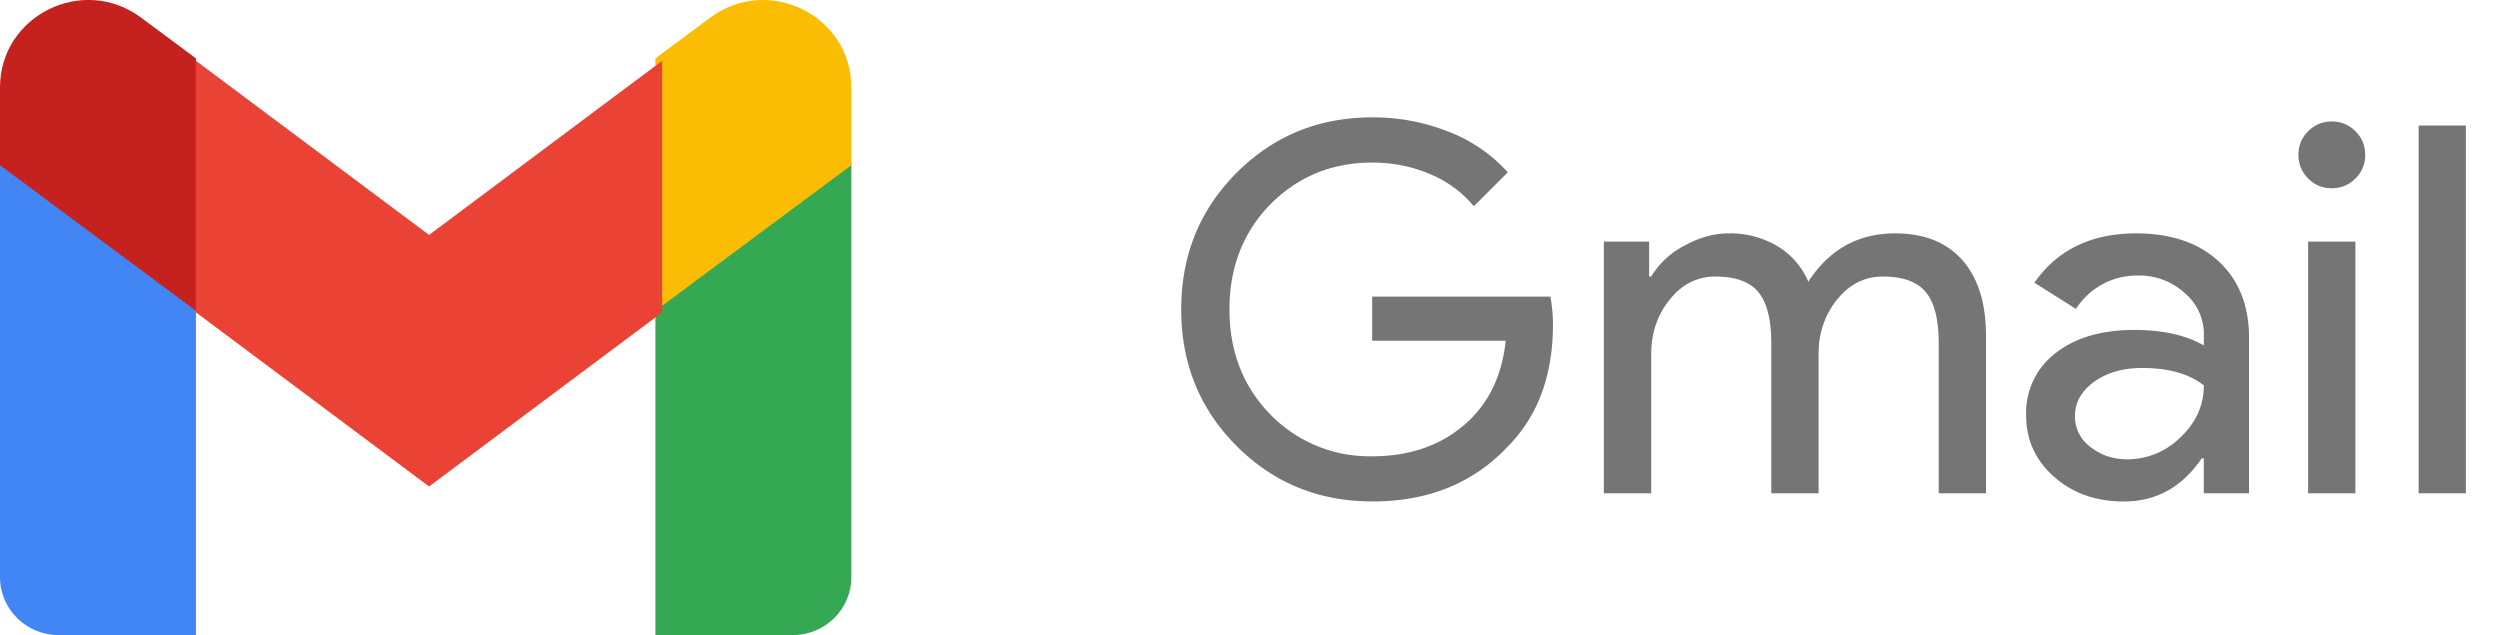
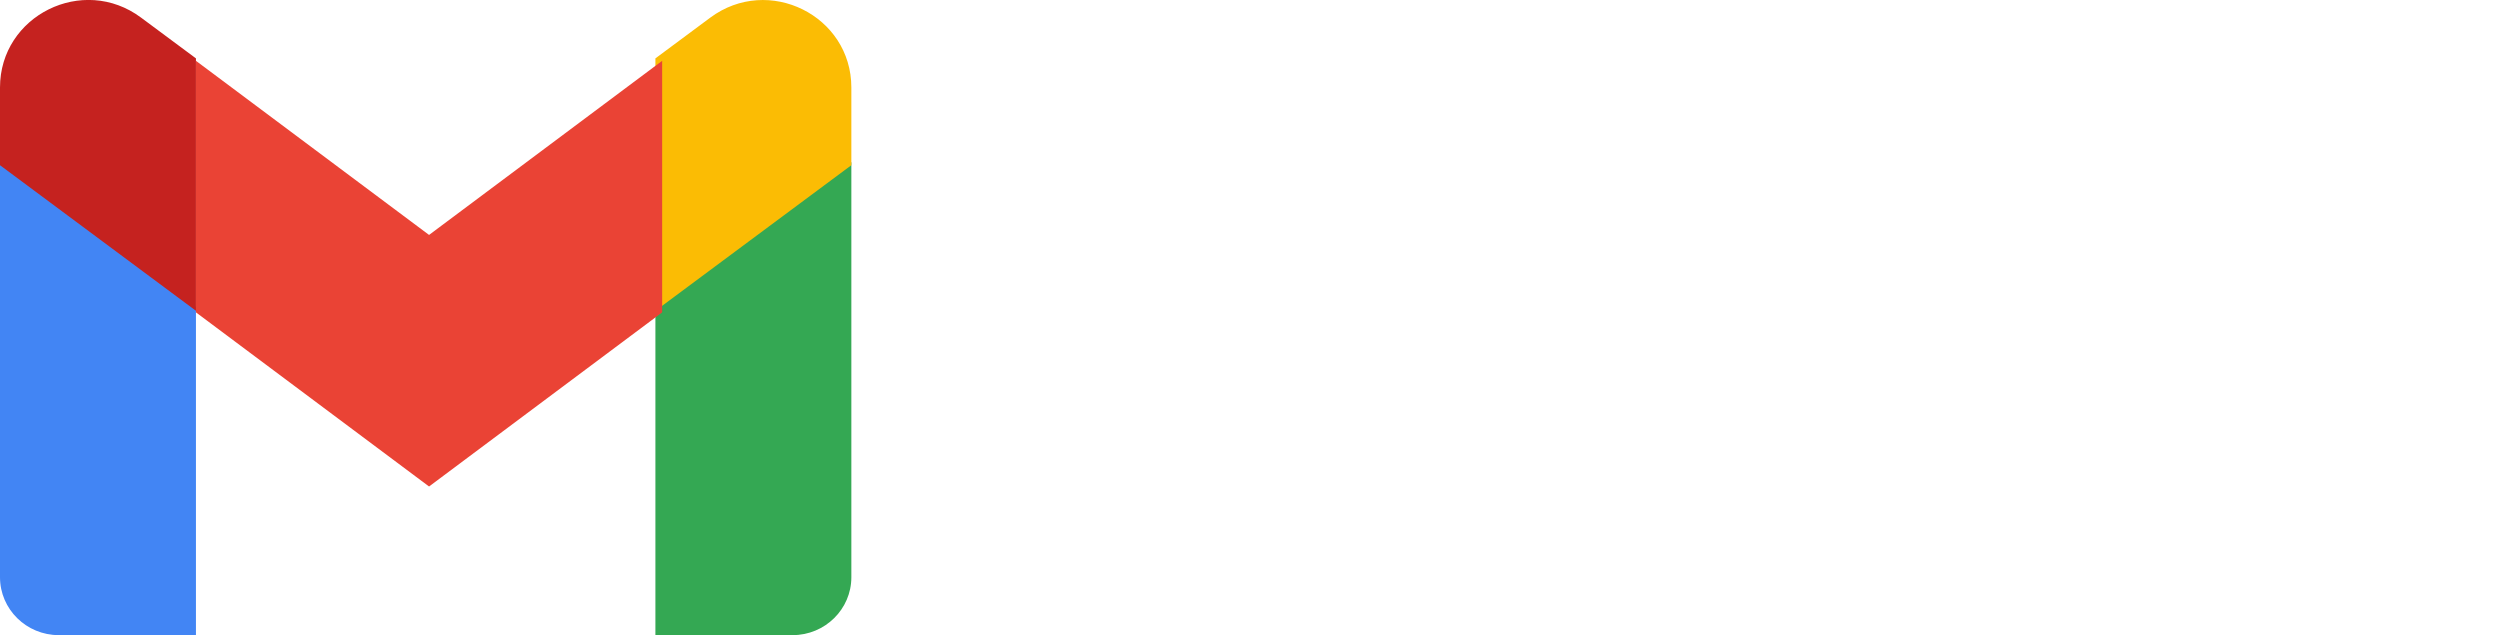
<svg xmlns="http://www.w3.org/2000/svg" id="google-mail-card" viewBox="0 0 370 94">
  <g fill="none" fill-rule="evenodd">
    <path fill="#4285F4" fill-rule="nonzero" d="M8.7 94H29V45.43L0 24v61.43C0 90.16 3.9 94 8.7 94z" />
    <path fill="#34A853" fill-rule="nonzero" d="M97 94h20.3c4.8 0 8.7-3.84 8.7-8.57V24L97 45.43V94z" />
    <path fill="#FBBC04" fill-rule="nonzero" d="M97 8.64V46l29-21.55v-11.5c0-10.65-12.27-16.73-20.88-10.34L97 8.64z" />
    <path fill="#EA4335" d="M29 46.23V9l34.5 25.77L98 9v37.23L63.5 72z" />
    <path fill="#C5221F" fill-rule="nonzero" d="M0 12.95v11.5L29 46V8.64l-8.12-6.03C12.28-3.8 0 2.3 0 12.95z" />
-     <path fill="#757575" fill-rule="nonzero" d="M203.08 74.22c8.26 0 14.93-2.69 20-8.06 4.5-4.5 6.76-10.56 6.76-18.16 0-1.32-.13-2.69-.38-4.1h-26.38v6.53h19.76c-.55 5.32-2.63 9.5-6.23 12.54-3.6 3.04-8.1 4.56-13.53 4.56a20.47 20.47 0 01-15.04-6.16c-4.06-4.15-6.08-9.35-6.08-15.58s2.02-11.42 6.08-15.58c4.1-4.1 9.12-6.15 15.04-6.15 3.04 0 5.9.57 8.55 1.7a16.86 16.86 0 016.5 4.76l5.02-5.02a22.64 22.64 0 00-8.74-6 30.2 30.2 0 00-11.33-2.13c-7.9 0-14.59 2.73-20.06 8.2-5.47 5.48-8.2 12.22-8.2 20.22 0 8 2.73 14.75 8.2 20.22 5.47 5.47 12.16 8.2 20.06 8.2zm41.3-1.22V52.4c0-3.09.9-5.77 2.73-8.05 1.82-2.28 4.08-3.42 6.76-3.42 2.99 0 5.12.77 6.38 2.32 1.27 1.54 1.9 4.06 1.9 7.56V73h7V52.4c0-3.09.9-5.77 2.73-8.05 1.83-2.28 4.08-3.42 6.77-3.42 2.99 0 5.11.77 6.38 2.32 1.27 1.54 1.9 4.06 1.9 7.56V73h7V49.74c0-4.86-1.17-8.6-3.5-11.24-2.33-2.64-5.65-3.96-9.96-3.96-5.47 0-9.75 2.39-12.84 7.15a11.2 11.2 0 00-4.56-5.25 13.59 13.59 0 00-7.22-1.9c-2.18 0-4.37.61-6.58 1.83a12.43 12.43 0 00-4.9 4.56h-.3v-5.17h-6.7V73h7zm69.93 1.22c4.81 0 8.66-2.13 11.55-6.39h.3V73h6.7V50.05c0-4.82-1.5-8.6-4.49-11.36-2.99-2.77-7.07-4.15-12.24-4.15-6.63 0-11.65 2.44-15.04 7.3l6.15 3.88a10.72 10.72 0 019.27-4.94 9.9 9.9 0 016.77 2.54 7.96 7.96 0 012.89 6.2v1.6c-2.69-1.53-6.11-2.29-10.26-2.29-4.87 0-8.76 1.14-11.67 3.42a11.07 11.07 0 00-4.37 9.2c0 3.65 1.38 6.69 4.14 9.12 2.76 2.43 6.2 3.65 10.3 3.65zm.53-6.24c-2.08 0-3.89-.6-5.43-1.82a5.58 5.58 0 01-2.32-4.56c0-2.03.95-3.72 2.85-5.1 1.9-1.36 4.27-2.04 7.1-2.04 3.9 0 6.95.86 9.13 2.58 0 2.94-1.16 5.5-3.46 7.68a11.14 11.14 0 01-7.87 3.26zm30.27-40.12c1.37 0 2.53-.49 3.5-1.45a4.76 4.76 0 001.44-3.5c0-1.36-.48-2.53-1.45-3.49a4.76 4.76 0 00-3.5-1.44c-1.36 0-2.52.48-3.49 1.44a4.76 4.76 0 00-1.44 3.5c0 1.36.48 2.53 1.44 3.5a4.76 4.76 0 003.5 1.44zM348.6 73V35.76h-7V73h7zm16.35 0V18.58h-6.99V73h7z" />
  </g>
</svg>